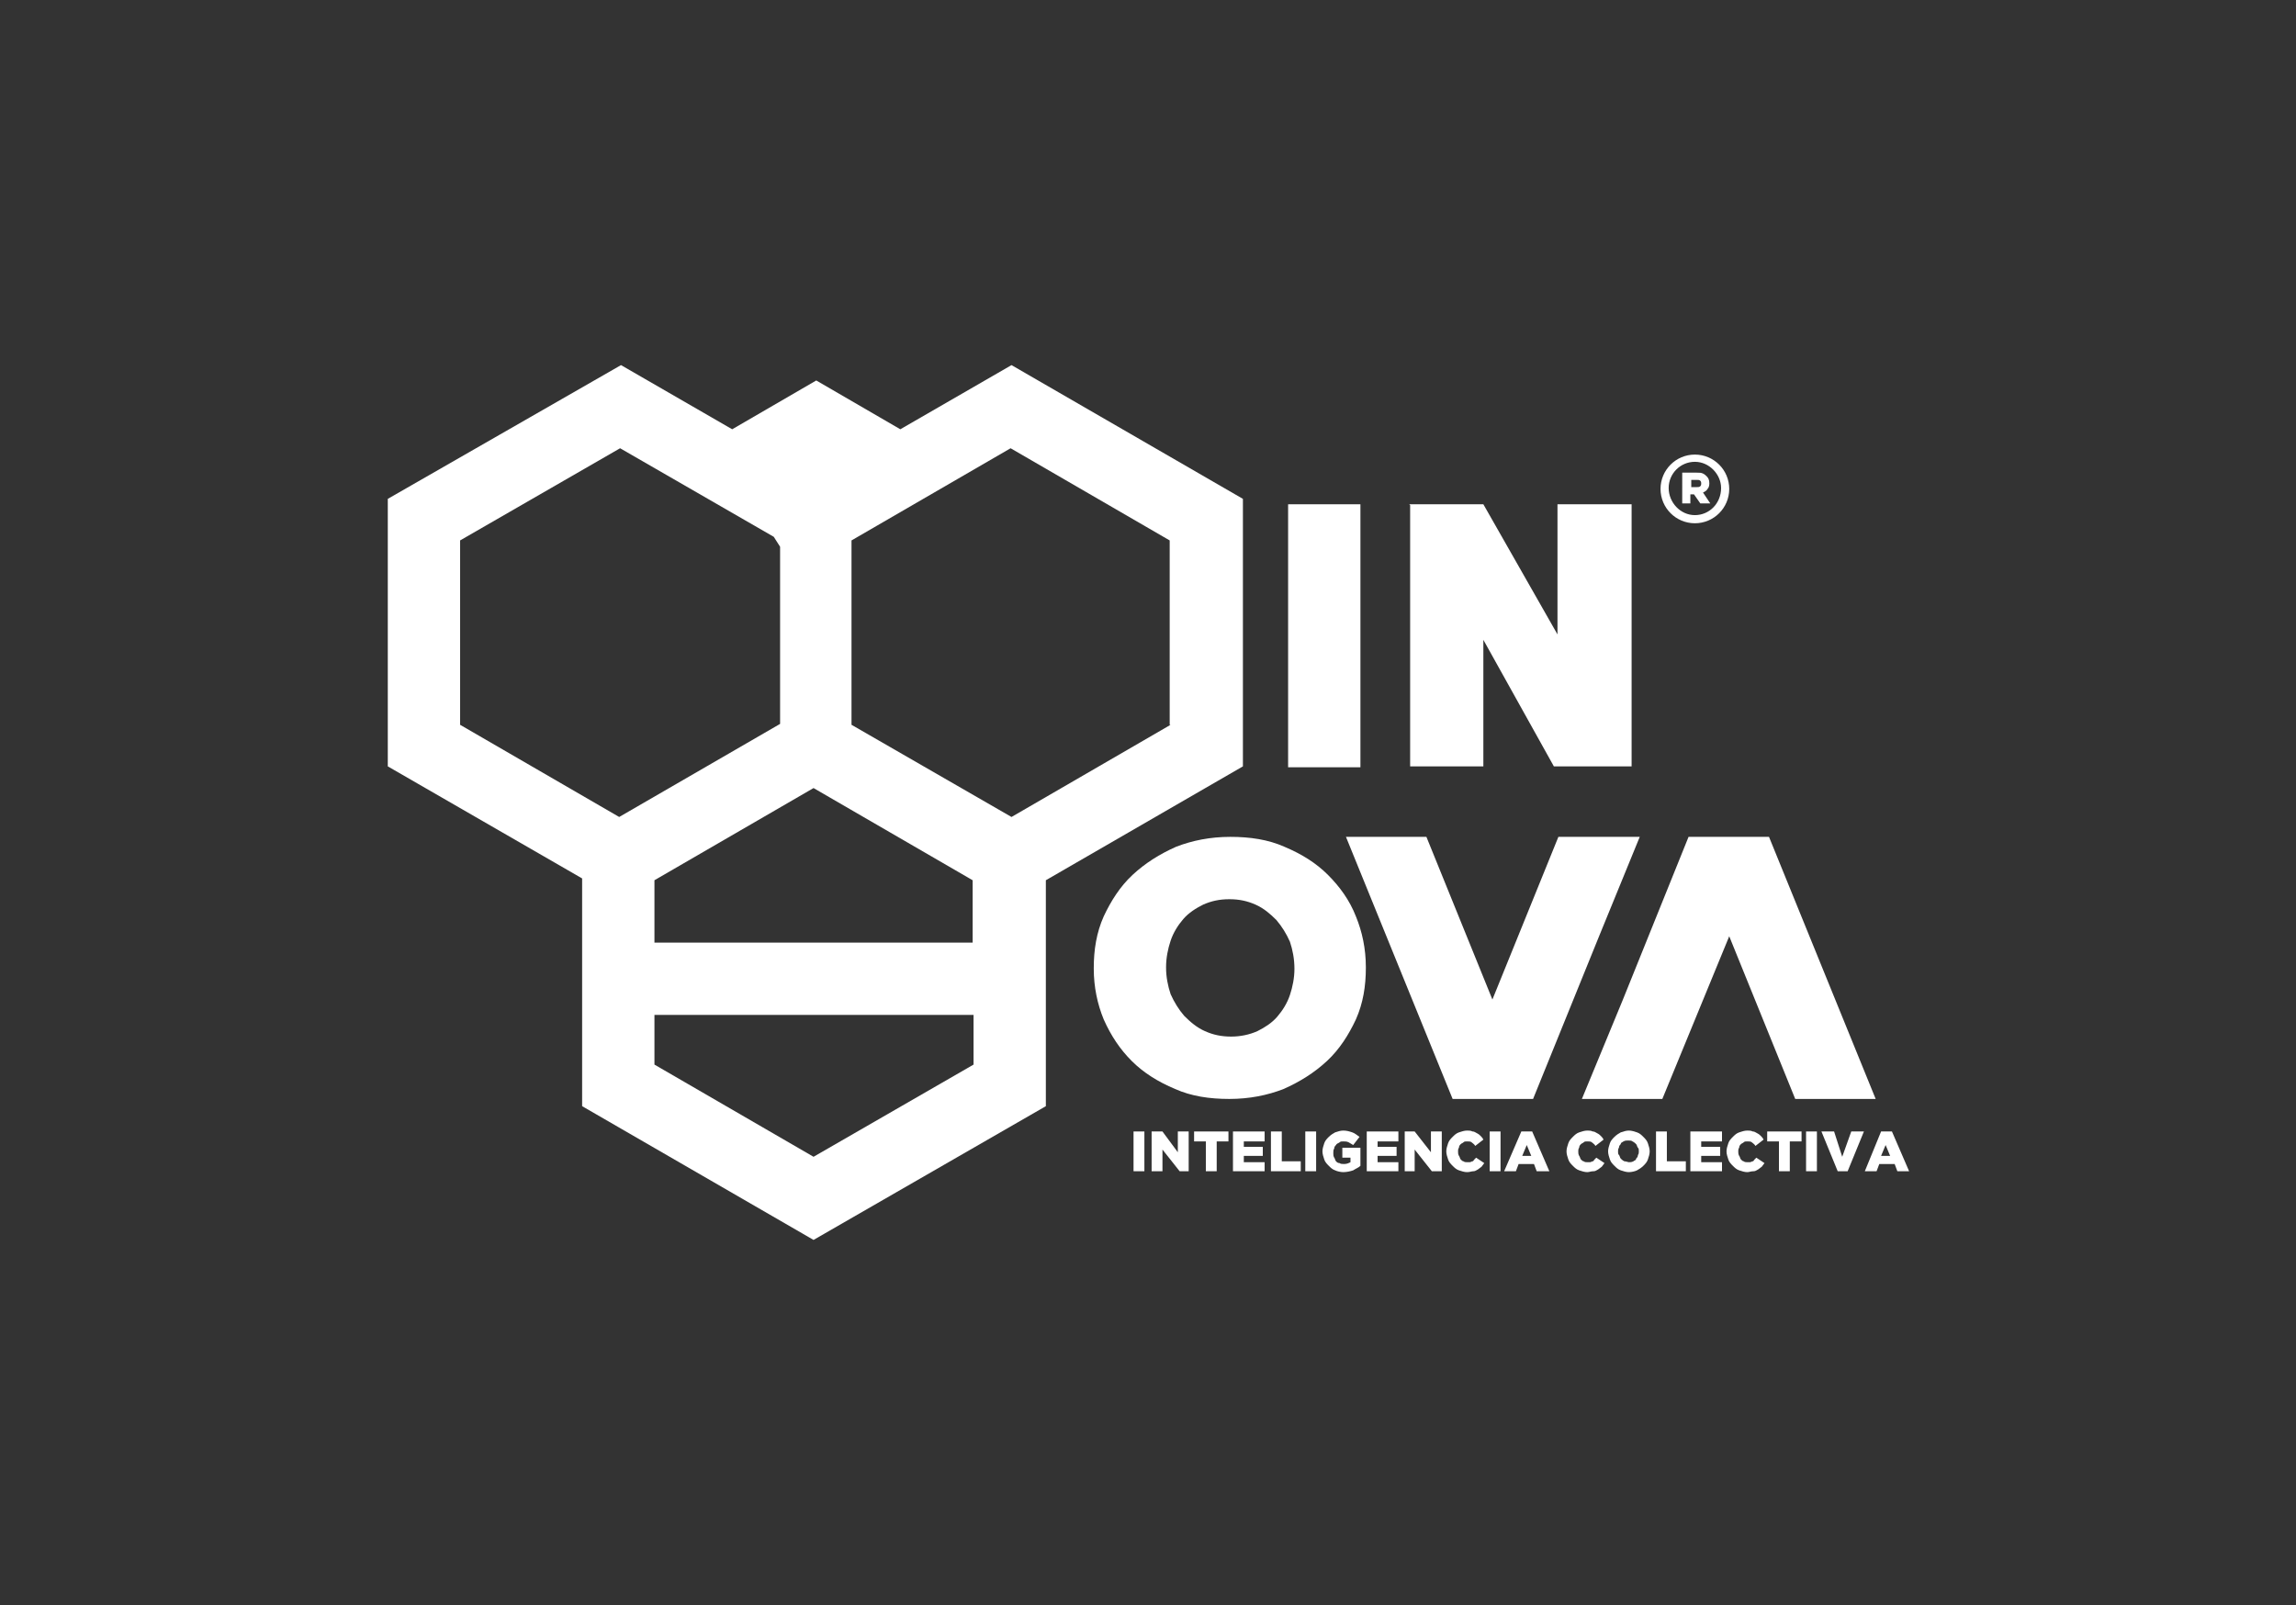
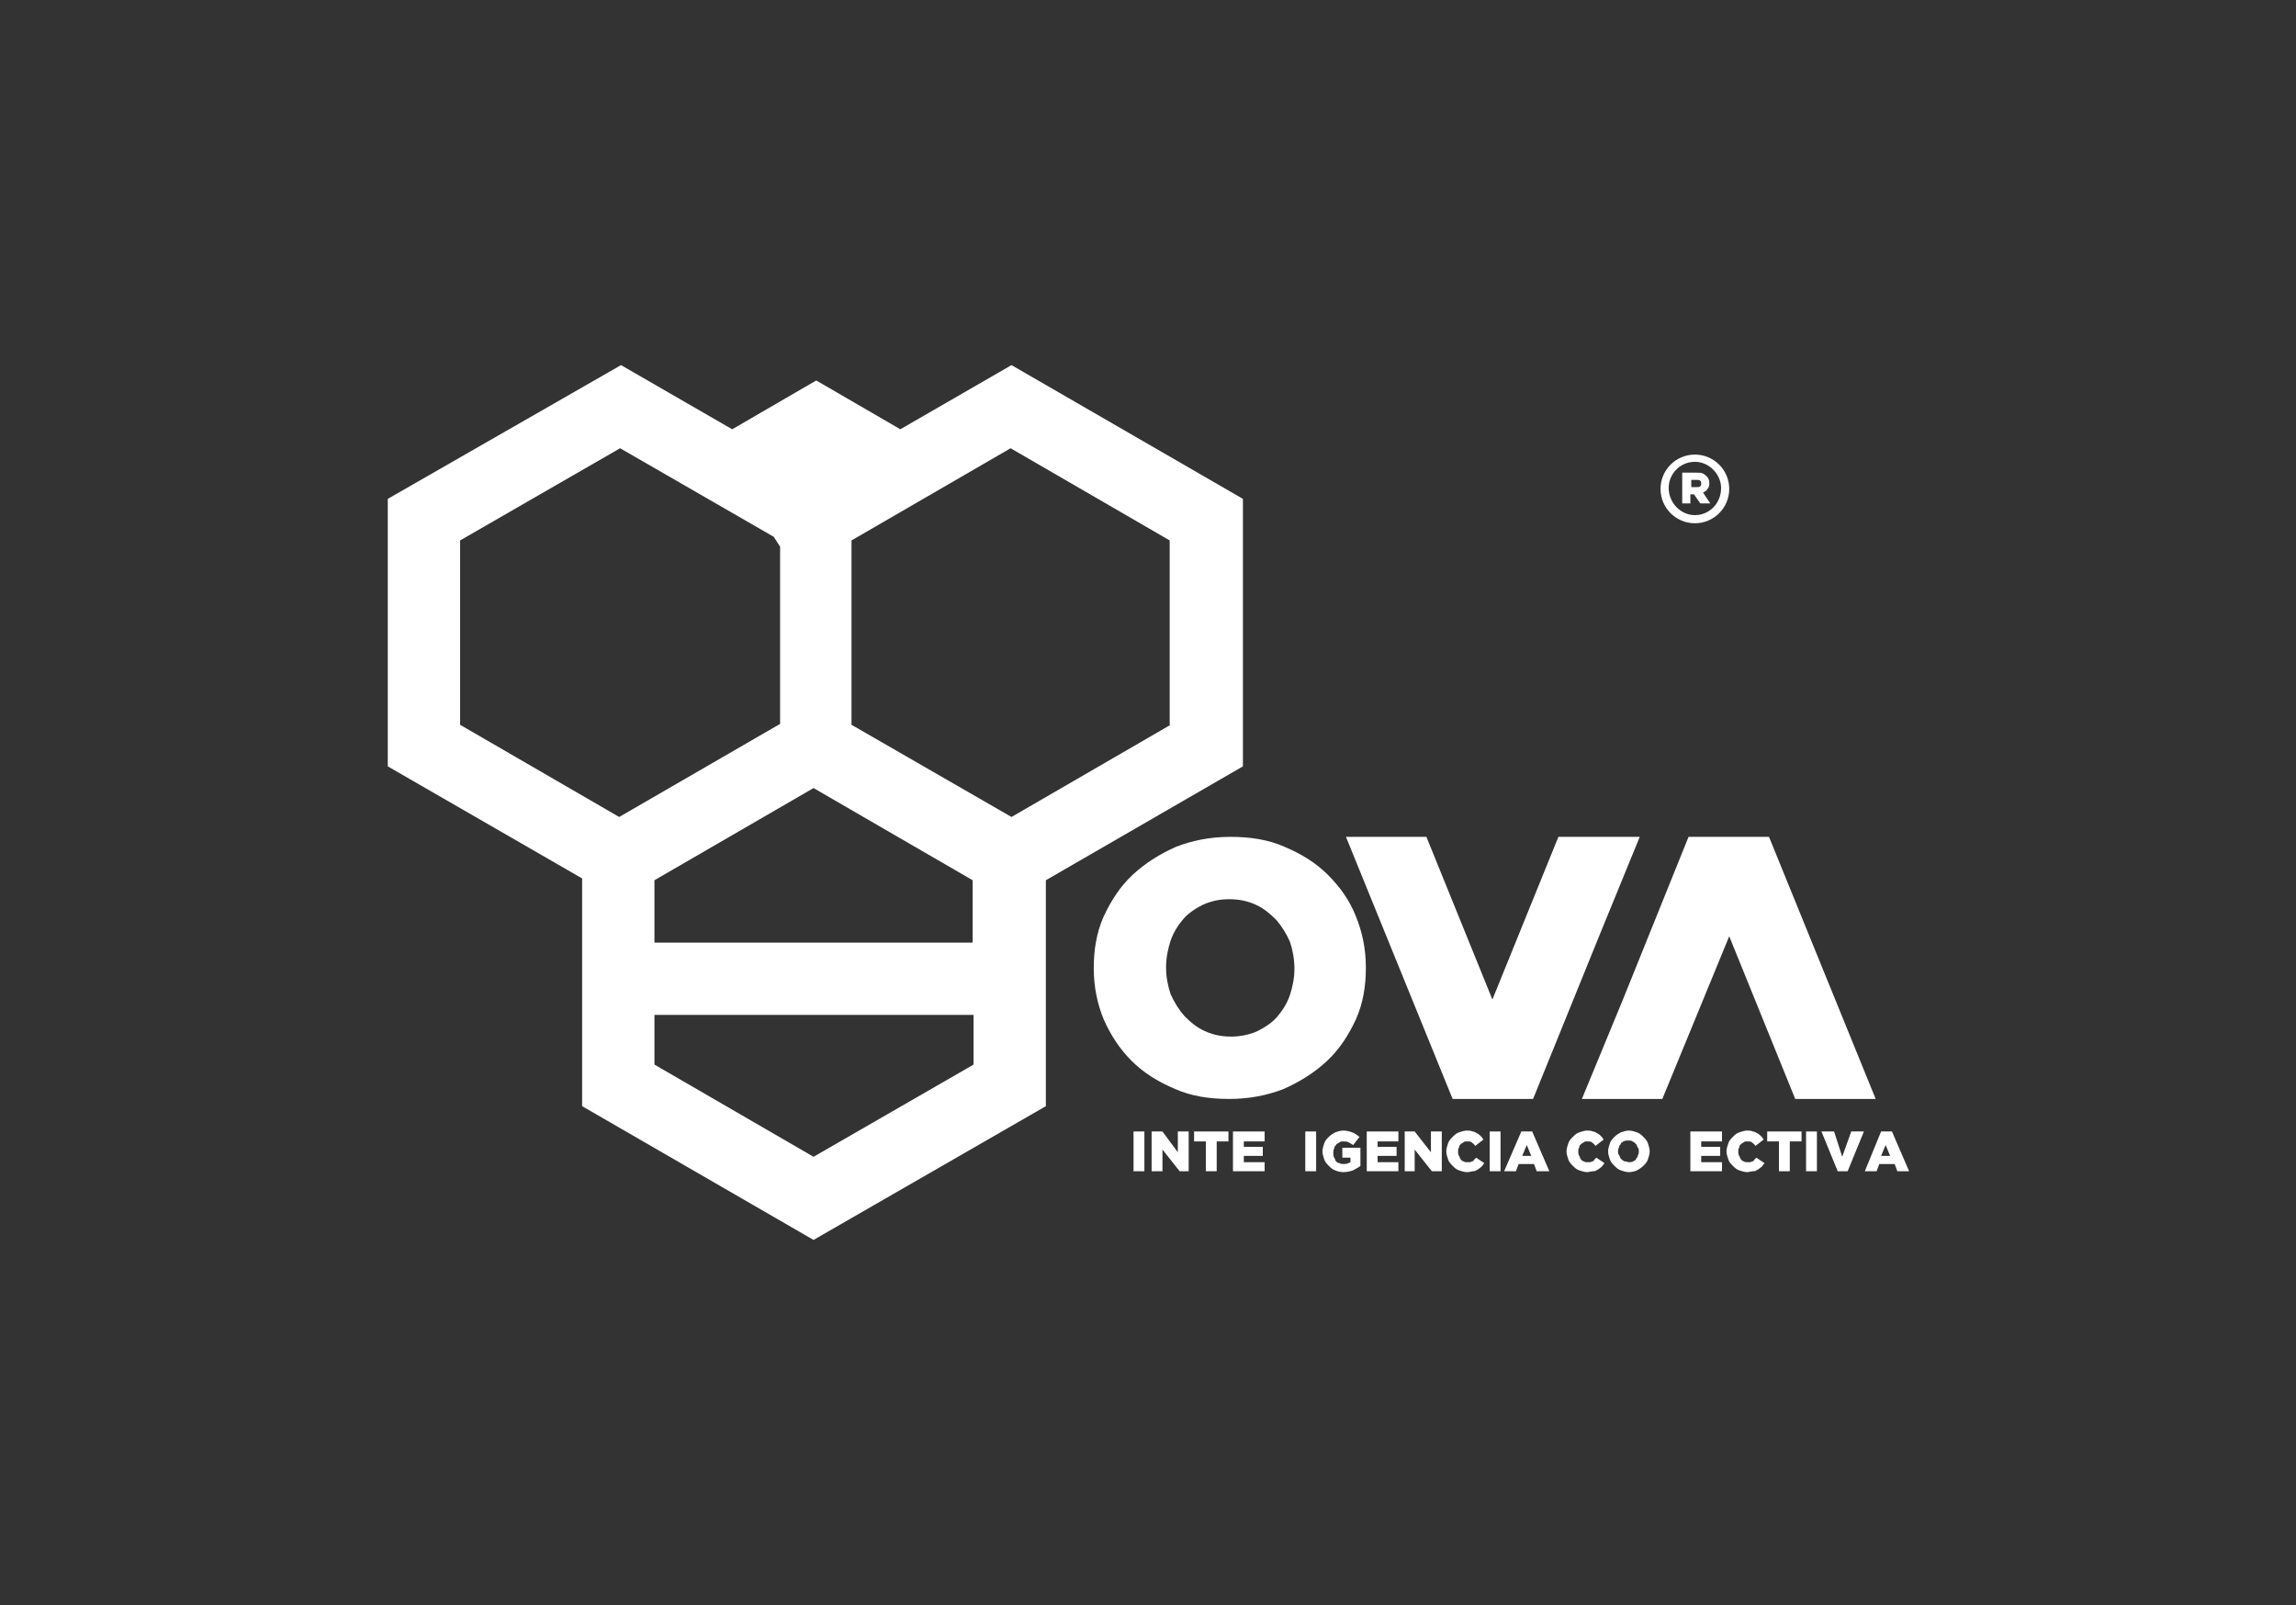
<svg xmlns="http://www.w3.org/2000/svg" id="Layer_1" x="0px" y="0px" viewBox="0 0 254 177.6" style="enable-background:new 0 0 254 177.6;" xml:space="preserve">
  <rect x="0" y="0" width="254" height="177.6" fill="#333333" stroke="none" />
  <style type="text/css">	.st0{fill:#FFFFFF;}	.st1{fill:url(#SVGID_00000114774775463089884280000003946963360081869225_);}	.st2{fill:url(#SVGID_00000084496314665817756970000005507582132906277038_);}	.st3{fill:url(#SVGID_00000021817692232880799310000008108594024550838178_);}	.st4{fill:url(#SVGID_00000049926205872953217820000000322550118077198210_);}	.st5{fill:url(#SVGID_00000150812986299329854520000015324517185139232129_);}	.st6{fill:url(#SVGID_00000067933761620923032910000016227505430266053795_);}	.st7{fill:#CCCCCC;}	.st8{fill:url(#SVGID_00000019655794050190692080000008015284700908996746_);}	.st9{fill:url(#SVGID_00000080923972092593302530000001788699910036439959_);}</style>
  <g>
    <rect x="125.4" y="125.2" class="st0" width="1.2" height="4.4" />
    <polygon class="st0" points="127.4,125.2 128.6,125.2 130.3,127.5 130.3,125.2 131.5,125.2 131.5,129.6 130.5,129.6 128.6,127.2   128.6,129.6 127.4,129.6  " />
    <polygon class="st0" points="133.4,126.3 132.1,126.3 132.1,125.2 135.9,125.2 135.9,126.3 134.6,126.3 134.6,129.6 133.4,129.6    " />
    <polygon class="st0" points="136.4,125.2 139.9,125.2 139.9,126.3 137.6,126.3 137.6,126.9 139.7,126.9 139.7,127.9 137.6,127.9   137.6,128.6 139.9,128.6 139.9,129.6 136.4,129.6  " />
-     <polygon class="st0" points="140.6,125.2 141.8,125.2 141.8,128.5 143.9,128.5 143.9,129.6 140.6,129.6  " />
    <rect x="144.4" y="125.2" class="st0" width="1.2" height="4.4" />
    <path class="st0" d="M148.6,129.7c-0.3,0-0.7-0.1-0.9-0.2c-0.3-0.1-0.5-0.3-0.7-0.5c-0.2-0.2-0.4-0.4-0.5-0.7  c-0.1-0.3-0.2-0.6-0.2-0.9v0c0-0.3,0.1-0.6,0.2-0.9c0.1-0.3,0.3-0.5,0.5-0.7c0.2-0.2,0.5-0.4,0.7-0.5c0.3-0.1,0.6-0.2,0.9-0.2  c0.4,0,0.7,0.1,1,0.2c0.3,0.1,0.5,0.3,0.8,0.5l-0.7,0.9c-0.2-0.1-0.3-0.2-0.5-0.3c-0.2-0.1-0.4-0.1-0.6-0.1c-0.2,0-0.3,0-0.4,0.1  c-0.1,0.1-0.3,0.1-0.4,0.3c-0.1,0.1-0.2,0.2-0.2,0.4c-0.1,0.1-0.1,0.3-0.1,0.5v0c0,0.2,0,0.3,0.1,0.5c0.1,0.1,0.1,0.3,0.2,0.4  c0.1,0.1,0.2,0.2,0.4,0.2c0.1,0.1,0.3,0.1,0.5,0.1c0.3,0,0.5-0.1,0.7-0.2v-0.5h-0.9V127h2v2c-0.2,0.2-0.5,0.3-0.8,0.5  C149.4,129.6,149,129.7,148.6,129.7" />
    <polygon class="st0" points="151.2,125.2 154.7,125.2 154.7,126.3 152.4,126.3 152.4,126.9 154.5,126.9 154.5,127.9 152.4,127.9   152.4,128.6 154.7,128.6 154.7,129.6 151.2,129.6  " />
    <polygon class="st0" points="155.4,125.2 156.5,125.2 158.3,127.5 158.3,125.2 159.5,125.2 159.5,129.6 158.4,129.6 156.5,127.2   156.5,129.6 155.4,129.6  " />
    <path class="st0" d="M162.3,129.7c-0.3,0-0.6-0.1-0.9-0.2c-0.3-0.1-0.5-0.3-0.7-0.5c-0.2-0.2-0.4-0.4-0.5-0.7  c-0.1-0.3-0.2-0.6-0.2-0.9v0c0-0.3,0.1-0.6,0.2-0.9c0.1-0.3,0.3-0.5,0.5-0.7c0.2-0.2,0.4-0.4,0.7-0.5s0.6-0.2,0.9-0.2  c0.2,0,0.4,0,0.6,0.1c0.2,0,0.3,0.1,0.5,0.2c0.2,0.1,0.3,0.2,0.4,0.3c0.1,0.1,0.2,0.2,0.3,0.4l-0.9,0.7c-0.1-0.2-0.3-0.3-0.4-0.4  c-0.1-0.1-0.3-0.1-0.5-0.1c-0.2,0-0.3,0-0.4,0.1c-0.1,0.1-0.2,0.1-0.3,0.2c-0.1,0.1-0.2,0.2-0.2,0.4c-0.1,0.1-0.1,0.3-0.1,0.4v0  c0,0.2,0,0.3,0.1,0.5c0.1,0.1,0.1,0.3,0.2,0.4c0.1,0.1,0.2,0.2,0.3,0.2c0.1,0.1,0.3,0.1,0.4,0.1c0.1,0,0.2,0,0.3,0  c0.1,0,0.2-0.1,0.3-0.1c0.1,0,0.1-0.1,0.2-0.2c0.1-0.1,0.1-0.1,0.2-0.2l0.9,0.6c-0.1,0.1-0.2,0.3-0.3,0.4c-0.1,0.1-0.3,0.2-0.4,0.3  c-0.2,0.1-0.3,0.2-0.5,0.2C162.8,129.6,162.6,129.7,162.3,129.7" />
    <rect x="164.8" y="125.2" class="st0" width="1.2" height="4.4" />
    <path class="st0" d="M168.3,125.2h1.2l1.9,4.4H170l-0.3-0.8H168l-0.3,0.8h-1.3L168.3,125.2z M169.4,127.9l-0.5-1.2l-0.5,1.2H169.4z  " />
    <path class="st0" d="M175.6,129.7c-0.3,0-0.6-0.1-0.9-0.2c-0.3-0.1-0.5-0.3-0.7-0.5c-0.2-0.2-0.4-0.4-0.5-0.7  c-0.1-0.3-0.2-0.6-0.2-0.9v0c0-0.3,0.1-0.6,0.2-0.9c0.1-0.3,0.3-0.5,0.5-0.7c0.2-0.2,0.4-0.4,0.7-0.5s0.6-0.2,0.9-0.2  c0.2,0,0.4,0,0.6,0.1c0.2,0,0.3,0.1,0.5,0.2c0.2,0.1,0.3,0.2,0.4,0.3c0.1,0.1,0.2,0.2,0.3,0.4l-0.9,0.7c-0.1-0.2-0.3-0.3-0.4-0.4  c-0.1-0.1-0.3-0.1-0.5-0.1c-0.2,0-0.3,0-0.4,0.1c-0.1,0.1-0.2,0.1-0.3,0.2c-0.1,0.1-0.2,0.2-0.2,0.4c-0.1,0.1-0.1,0.3-0.1,0.4v0  c0,0.2,0,0.3,0.1,0.5c0.1,0.1,0.1,0.3,0.2,0.4c0.1,0.1,0.2,0.2,0.3,0.2c0.1,0.1,0.3,0.1,0.4,0.1c0.1,0,0.2,0,0.3,0  c0.1,0,0.2-0.1,0.3-0.1c0.1,0,0.1-0.1,0.2-0.2c0.1-0.1,0.1-0.1,0.2-0.2l0.9,0.6c-0.1,0.1-0.2,0.3-0.3,0.4c-0.1,0.1-0.3,0.2-0.4,0.3  c-0.2,0.1-0.3,0.2-0.5,0.2C176,129.6,175.8,129.7,175.6,129.7" />
    <path class="st0" d="M180.2,129.7c-0.3,0-0.6-0.1-0.9-0.2c-0.3-0.1-0.5-0.3-0.7-0.5c-0.2-0.2-0.4-0.4-0.5-0.7  c-0.1-0.3-0.2-0.6-0.2-0.9v0c0-0.3,0.1-0.6,0.2-0.9c0.1-0.3,0.3-0.5,0.5-0.7c0.2-0.2,0.5-0.4,0.7-0.5c0.3-0.1,0.6-0.2,0.9-0.2  c0.3,0,0.6,0.1,0.9,0.2c0.3,0.1,0.5,0.3,0.7,0.5c0.2,0.2,0.4,0.4,0.5,0.7c0.1,0.3,0.2,0.6,0.2,0.9v0c0,0.3-0.1,0.6-0.2,0.9  c-0.1,0.3-0.3,0.5-0.5,0.7c-0.2,0.2-0.5,0.4-0.7,0.5C180.9,129.6,180.5,129.7,180.2,129.7 M180.2,128.6c0.2,0,0.3,0,0.5-0.1  c0.1-0.1,0.3-0.1,0.3-0.3c0.1-0.1,0.2-0.2,0.2-0.4c0.1-0.1,0.1-0.3,0.1-0.4v0c0-0.2,0-0.3-0.1-0.4c-0.1-0.1-0.1-0.3-0.2-0.4  c-0.1-0.1-0.2-0.2-0.4-0.3c-0.1-0.1-0.3-0.1-0.5-0.1c-0.2,0-0.3,0-0.5,0.1c-0.1,0.1-0.3,0.1-0.3,0.3c-0.1,0.1-0.2,0.2-0.2,0.4  c-0.1,0.1-0.1,0.3-0.1,0.4v0c0,0.2,0,0.3,0.1,0.4c0.1,0.1,0.1,0.3,0.2,0.4c0.1,0.1,0.2,0.2,0.4,0.3  C179.9,128.5,180.1,128.6,180.2,128.6" />
-     <polygon class="st0" points="183.2,125.2 184.4,125.2 184.4,128.5 186.5,128.5 186.5,129.6 183.2,129.6  " />
    <polygon class="st0" points="187,125.2 190.5,125.2 190.5,126.3 188.2,126.3 188.2,126.9 190.3,126.9 190.3,127.9 188.2,127.9   188.2,128.6 190.5,128.6 190.5,129.6 187,129.6  " />
    <path class="st0" d="M193.3,129.7c-0.3,0-0.6-0.1-0.9-0.2c-0.3-0.1-0.5-0.3-0.7-0.5c-0.2-0.2-0.4-0.4-0.5-0.7  c-0.1-0.3-0.2-0.6-0.2-0.9v0c0-0.3,0.1-0.6,0.2-0.9c0.1-0.3,0.3-0.5,0.5-0.7c0.2-0.2,0.4-0.4,0.7-0.5c0.3-0.1,0.6-0.2,0.9-0.2  c0.2,0,0.4,0,0.6,0.1c0.2,0,0.3,0.1,0.5,0.2c0.2,0.1,0.3,0.2,0.4,0.3c0.1,0.1,0.2,0.2,0.3,0.4l-0.9,0.7c-0.1-0.2-0.3-0.3-0.4-0.4  c-0.1-0.1-0.3-0.1-0.5-0.1c-0.2,0-0.3,0-0.4,0.1c-0.1,0.1-0.2,0.1-0.3,0.2c-0.1,0.1-0.2,0.2-0.2,0.4c-0.1,0.1-0.1,0.3-0.1,0.4v0  c0,0.2,0,0.3,0.1,0.5c0.1,0.1,0.1,0.3,0.2,0.4c0.1,0.1,0.2,0.2,0.3,0.2c0.1,0.1,0.3,0.1,0.4,0.1c0.1,0,0.2,0,0.3,0  c0.1,0,0.2-0.1,0.3-0.1c0.1,0,0.1-0.1,0.2-0.2c0.1-0.1,0.1-0.1,0.2-0.2l0.9,0.6c-0.1,0.1-0.2,0.3-0.3,0.4c-0.1,0.1-0.3,0.2-0.4,0.3  c-0.2,0.1-0.3,0.2-0.5,0.2C193.7,129.6,193.5,129.7,193.3,129.7" />
    <polygon class="st0" points="196.8,126.3 195.5,126.3 195.5,125.2 199.3,125.2 199.3,126.3 198,126.3 198,129.6 196.8,129.6  " />
    <rect x="199.8" y="125.2" class="st0" width="1.2" height="4.4" />
    <polygon class="st0" points="201.5,125.2 202.9,125.2 203.8,128 204.8,125.2 206.2,125.2 204.4,129.6 203.3,129.6  " />
    <path class="st0" d="M208.1,125.2h1.2l1.9,4.4h-1.3l-0.3-0.8h-1.7l-0.3,0.8h-1.3L208.1,125.2z M209.1,127.9l-0.5-1.2l-0.5,1.2  H209.1z" />
    <path class="st0" d="M111.9,40.4l-12.3,7.1l-9.3-5.4l-9.3,5.4l-12.3-7.1L42.9,55.2v29.6l21.5,12.4v25.2L90,137.2l25.7-14.8v-25  l21.8-12.6V55.2L111.9,40.4z M50.9,80.2V59.8l17.7-10.2l17,9.8l0.7,1.1v19.6L68.5,90.4L50.9,80.2z M107.7,117.8L90,128l-17.6-10.2  v-5.5h35.3V117.8z M107.7,104.3H72.4v-6.9L90,87.2l17.6,10.2V104.3z M129.5,80.2l-17.6,10.2L94.2,80.2V59.8l17.6-10.2l17.6,10.2  V80.2z" />
-     <rect x="142.5" y="55.8" class="st0" width="8" height="29.1" />
-     <polygon class="st0" points="180.5,55.8 172.3,55.8 172.3,70.2 164.1,55.8 156,55.8 155.9,55.8 156,55.9 156,84.8 164.1,84.8   164.1,70.8 171.9,84.8 180.5,84.8 180.5,84.8 180.5,84.8  " />
    <path class="st0" d="M146.9,96.8c-1.3-1.3-2.9-2.3-4.8-3.1c-1.8-0.8-3.8-1.1-6-1.1s-4.2,0.4-6,1.1c-1.8,0.8-3.4,1.8-4.8,3.1  c-1.4,1.3-2.4,2.9-3.2,4.6c-0.8,1.8-1.1,3.7-1.1,5.7v0.1c0,2,0.4,3.9,1.1,5.6c0.8,1.8,1.8,3.3,3.1,4.6c1.3,1.3,2.9,2.3,4.8,3.1  c1.8,0.8,3.8,1.1,6,1.1c2.2,0,4.2-0.4,6-1.1c1.8-0.8,3.4-1.8,4.8-3.1c1.4-1.3,2.4-2.9,3.2-4.6c0.8-1.8,1.1-3.7,1.1-5.7V107  c0-2-0.4-3.9-1.1-5.6C149.3,99.6,148.2,98.1,146.9,96.8 M143.2,107.2c0,1-0.2,2-0.5,2.9c-0.3,0.9-0.8,1.7-1.4,2.4  c-0.6,0.7-1.4,1.2-2.2,1.6c-0.9,0.4-1.9,0.6-2.9,0.6c-1.1,0-2-0.2-2.9-0.6c-0.9-0.4-1.6-1-2.3-1.7c-0.6-0.7-1.1-1.5-1.5-2.4  c-0.3-0.9-0.5-1.9-0.5-2.9V107c0-1,0.2-2,0.5-2.9c0.3-0.9,0.8-1.7,1.4-2.4c0.6-0.7,1.4-1.2,2.2-1.6c0.9-0.4,1.8-0.6,2.9-0.6  c1.1,0,2,0.2,2.9,0.6c0.9,0.4,1.6,1,2.3,1.7c0.6,0.7,1.1,1.5,1.5,2.4C143,105.1,143.2,106.1,143.2,107.2L143.2,107.2z" />
    <polygon class="st0" points="181.4,92.6 181.4,92.6 172.4,92.6 172.4,92.6 165.1,110.6 157.8,92.6 148.9,92.6 160.7,121.6   160.7,121.6 169.6,121.6 169.6,121.6 176.9,103.6  " />
    <polygon class="st0" points="175,121.6 175,121.6 183.9,121.6 183.9,121.6 191.3,103.6 198.6,121.6 207.5,121.6 195.7,92.6   195.7,92.6 186.8,92.6 186.8,92.6 179.5,110.7  " />
    <path class="st0" d="M187.5,57.9c-2.1,0-3.8-1.7-3.8-3.8c0-2.1,1.7-3.8,3.8-3.8c2.1,0,3.8,1.7,3.8,3.8  C191.3,56.2,189.6,57.9,187.5,57.9 M187.5,51.1c-1.6,0-2.9,1.3-2.9,2.9c0,1.6,1.3,3,2.9,3c1.6,0,2.9-1.3,2.9-3  C190.4,52.5,189.1,51.1,187.5,51.1" />
    <path class="st0" d="M186.1,52.3h1.6c0.3,0,0.5,0,0.7,0.1c0.2,0.1,0.3,0.2,0.4,0.3c0.2,0.2,0.3,0.4,0.3,0.8v0  c0,0.3-0.1,0.5-0.2,0.6c-0.1,0.2-0.3,0.3-0.5,0.4l0.8,1.2h-1.1l-0.7-1h0h-0.4v1h-0.9V52.3z M187.7,53.9c0.2,0,0.3,0,0.4-0.1  c0.1-0.1,0.1-0.2,0.1-0.3v0c0-0.1,0-0.2-0.1-0.3c-0.1-0.1-0.2-0.1-0.4-0.1h-0.6v0.8H187.7z" />
  </g>
</svg>